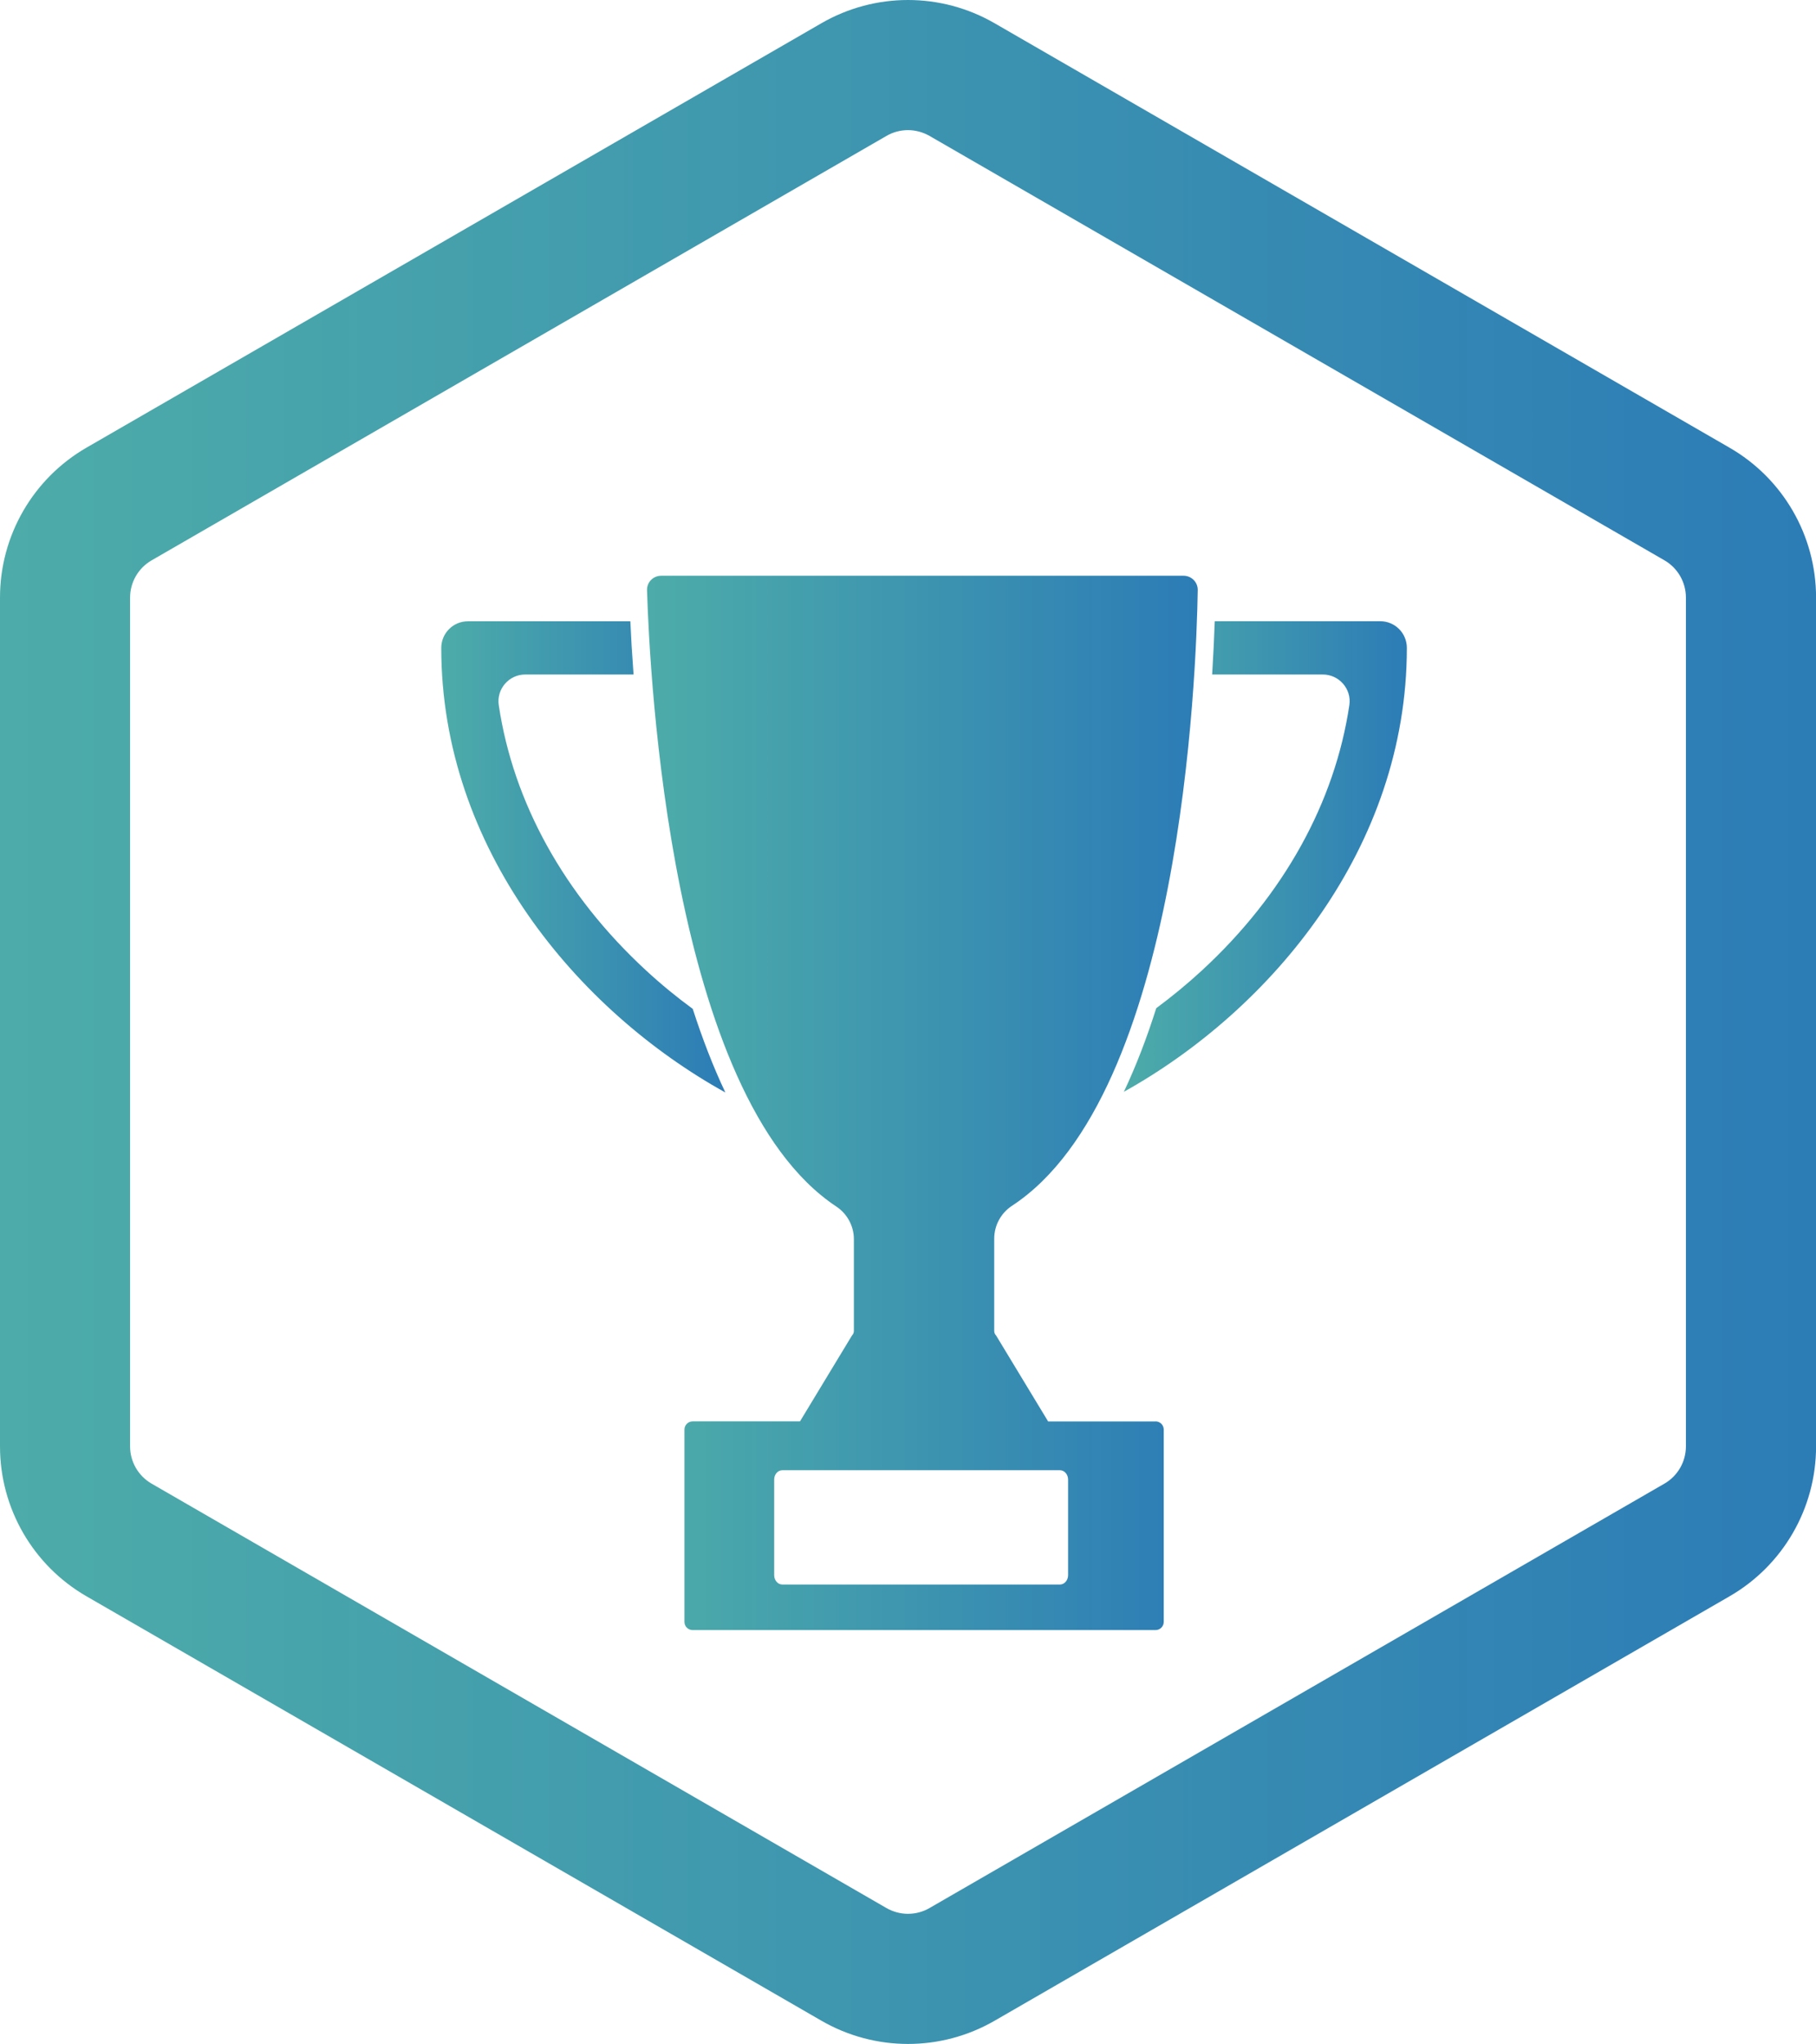
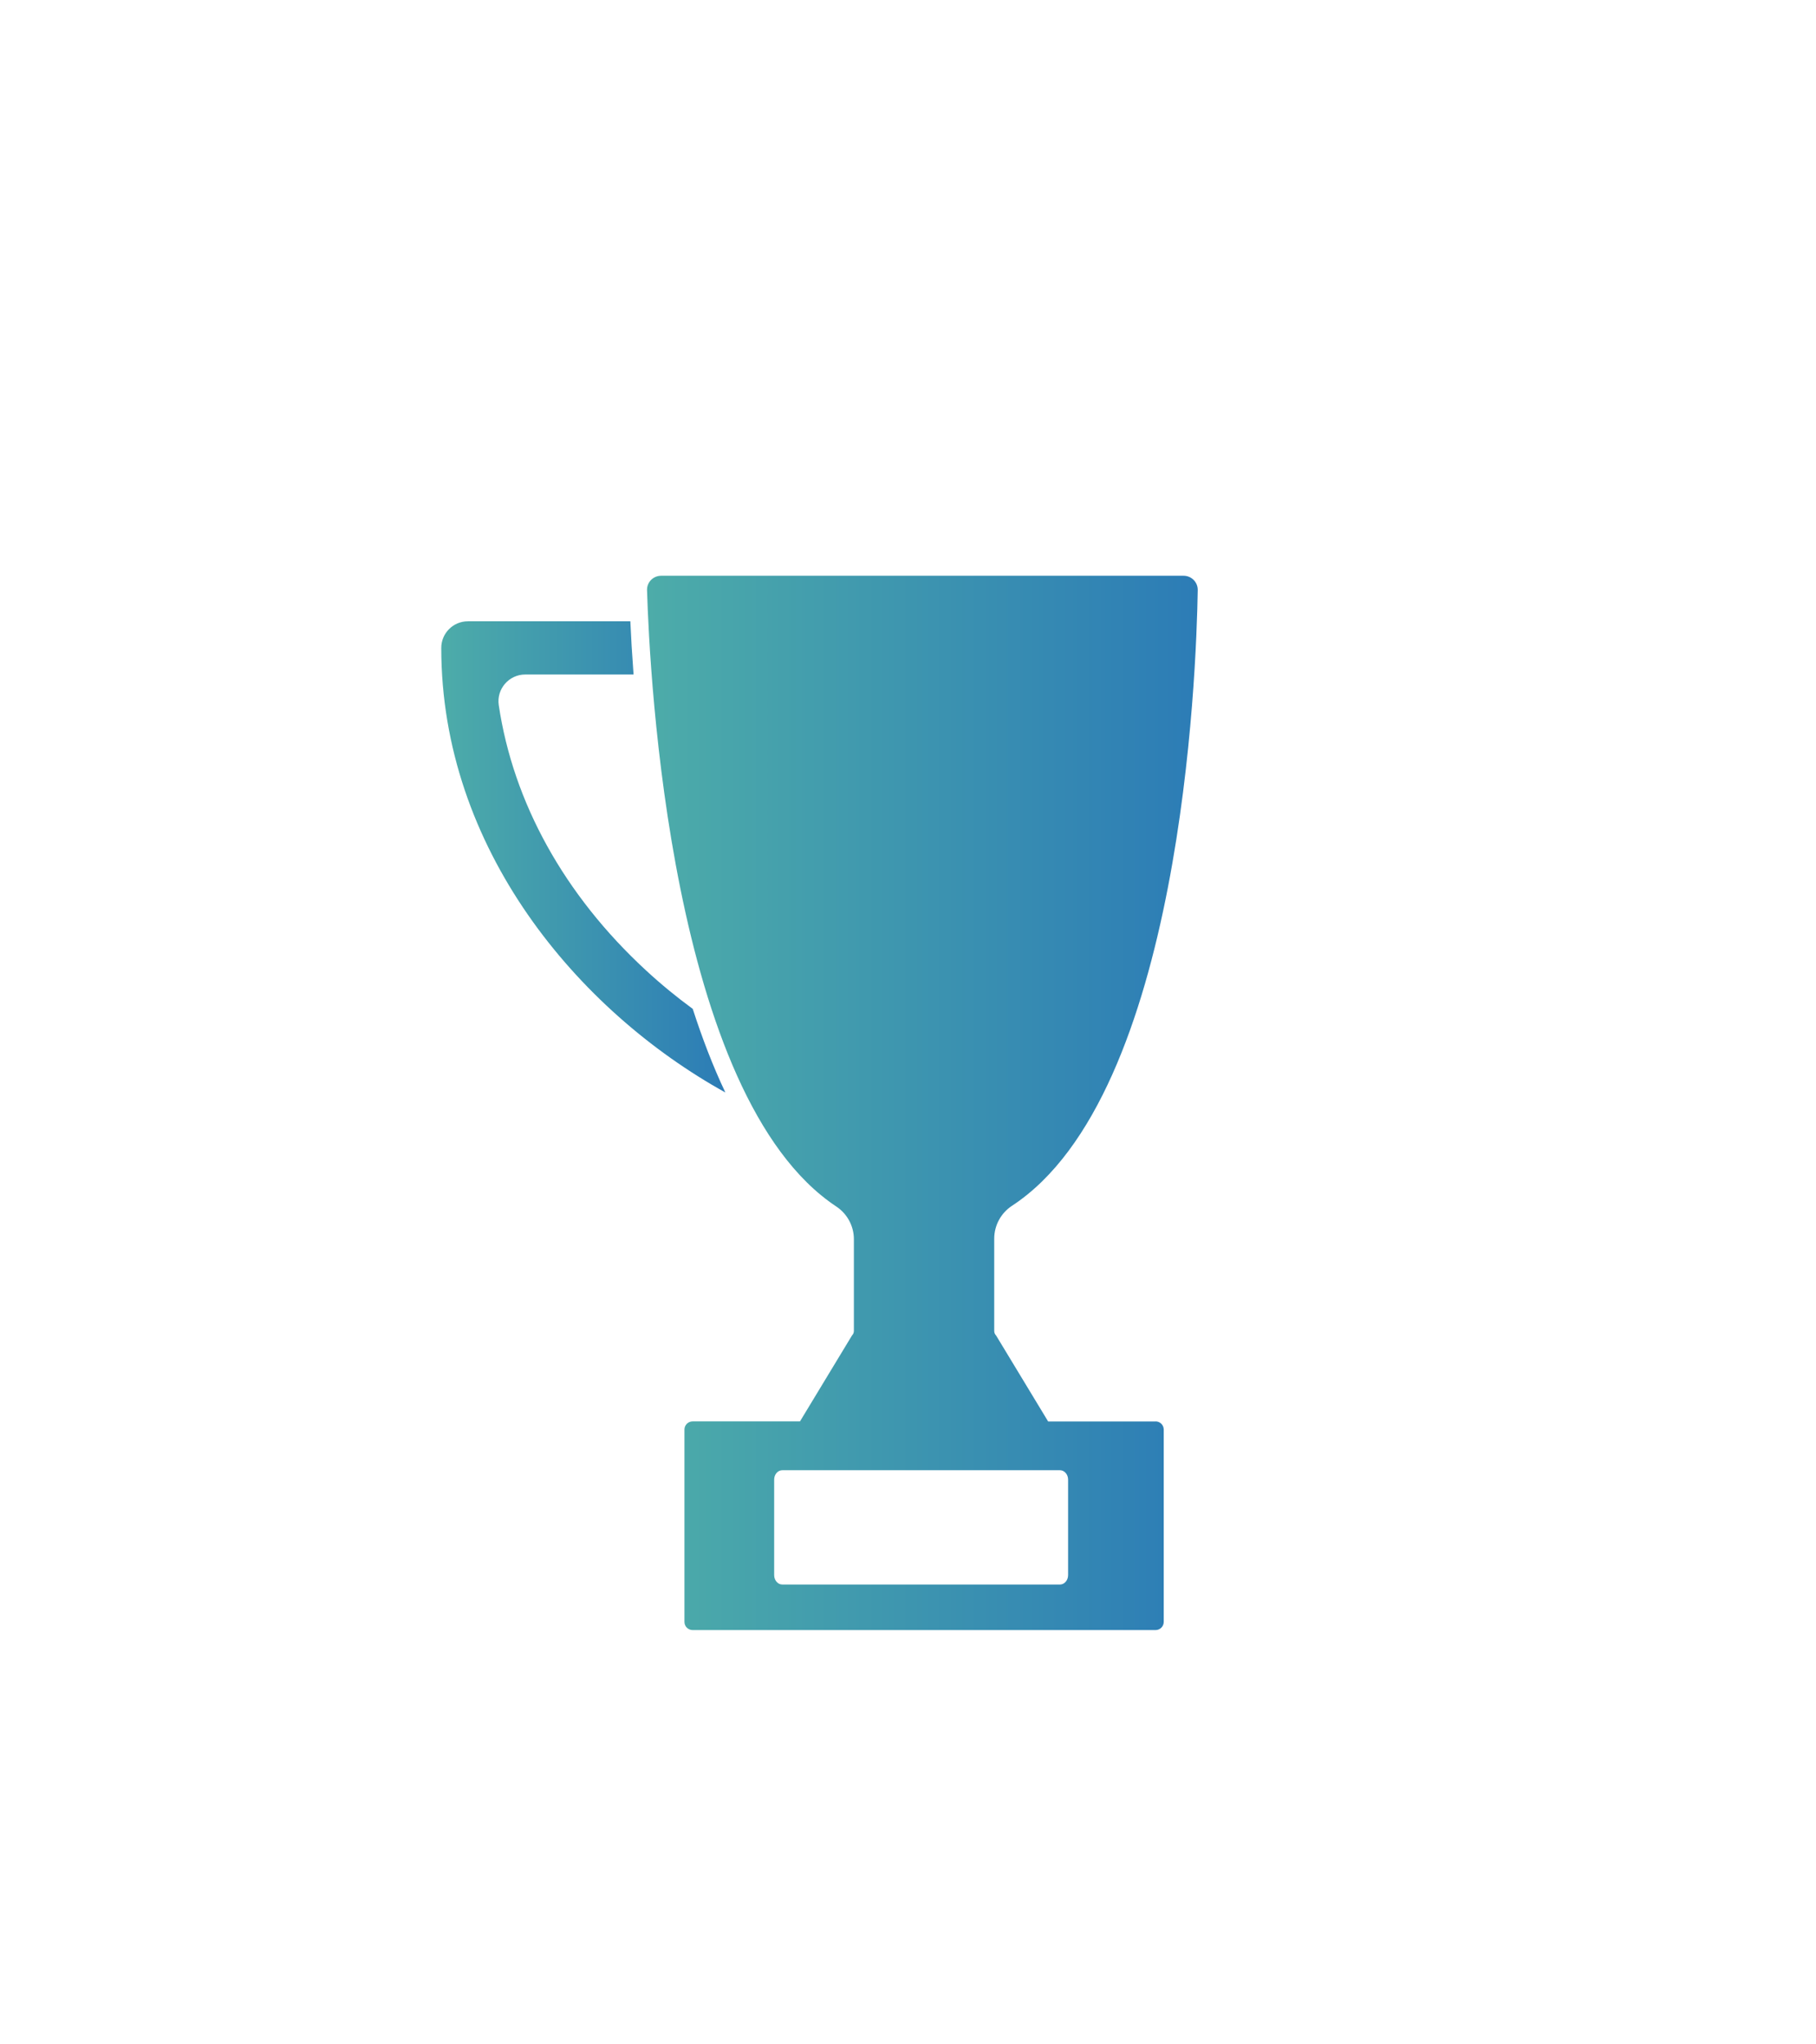
<svg xmlns="http://www.w3.org/2000/svg" xmlns:xlink="http://www.w3.org/1999/xlink" id="Layer_2" viewBox="0 0 288.41 324.52">
  <defs>
    <style>.cls-1{fill:url(#linear-gradient);}.cls-2{fill:url(#linear-gradient-3);}.cls-3{fill:url(#linear-gradient-4);}.cls-4{fill:url(#linear-gradient-2);}</style>
    <linearGradient id="linear-gradient" x1="0" y1="162.26" x2="288.41" y2="162.26" gradientUnits="userSpaceOnUse">
      <stop offset="0" stop-color="#4daca9" />
      <stop offset="1" stop-color="#2c7cb6" />
    </linearGradient>
    <linearGradient id="linear-gradient-2" x1="70.07" y1="136.03" x2="115.19" y2="136.03" xlink:href="#linear-gradient" />
    <linearGradient id="linear-gradient-3" x1="178.49" y1="135.98" x2="223.43" y2="135.98" xlink:href="#linear-gradient" />
    <linearGradient id="linear-gradient-4" x1="102.75" y1="175.1" x2="190.21" y2="175.1" xlink:href="#linear-gradient" />
  </defs>
  <g id="Layer_1-2">
    <g>
-       <path class="cls-1" d="M144.2,20.66c1.19,0,2.37,.32,3.41,.91l116.73,67.39c2.1,1.21,3.41,3.47,3.41,5.9V229.65c0,2.43-1.31,4.69-3.41,5.9l-116.73,67.39c-1.03,.6-2.21,.91-3.41,.91s-2.37-.32-3.41-.91L24.07,235.55c-2.1-1.21-3.41-3.47-3.41-5.9V94.87c0-2.43,1.31-4.69,3.41-5.9L140.8,21.57c1.03-.6,2.21-.91,3.41-.91m0-20.66c-4.74,0-9.49,1.23-13.74,3.68L13.74,71.07C5.24,75.98,0,85.05,0,94.87V229.65c0,9.82,5.24,18.89,13.74,23.79l116.73,67.39c4.25,2.45,8.99,3.68,13.74,3.68s9.49-1.23,13.74-3.68l116.73-67.39c8.5-4.91,13.74-13.98,13.74-23.79V94.87c0-9.82-5.24-18.89-13.74-23.79L157.94,3.68c-4.25-2.45-8.99-3.68-13.74-3.68h0Z" />
      <g>
        <path class="cls-4" d="M110.01,160.17c-2.55-1.87-5.03-3.9-7.39-6.08-13.01-11.99-21.11-26.69-23.41-42.14-.38-2.56,1.62-4.86,4.2-4.86h17.21c-.24-3.23-.41-6.09-.51-8.45h-25.8c-2.33,0-4.23,1.89-4.23,4.23,0,31.79,21.59,57.55,45.12,70.58-1.97-4.15-3.68-8.63-5.18-13.27" />
-         <path class="cls-2" d="M192.92,98.63c-.08,2.36-.21,5.22-.41,8.46h17.58c2.58,0,4.59,2.3,4.21,4.85-2.3,15.44-10.41,30.15-23.42,42.14-2.32,2.14-4.76,4.14-7.25,5.99-1.47,4.64-3.18,9.12-5.14,13.27,23.45-13.06,44.94-38.77,44.94-70.48,0-2.34-1.89-4.23-4.23-4.23h-26.28Z" />
        <path class="cls-3" d="M183.51,225.68h-17.05l-8.26-13.64c-.19-.19-.3-.45-.3-.72v-14.67c0-2.1,1.06-4.05,2.82-5.21,26.91-17.62,29.29-84.56,29.5-97.76,.02-1.25-1-2.27-2.25-2.27H105.01c-1.28,0-2.29,1.03-2.25,2.3,.4,13.3,3.7,80.39,30.05,97.84,1.74,1.15,2.8,3.1,2.8,5.19v14.57c0,.27-.11,.53-.3,.72l-8.26,13.64h-17.05c-.72,0-1.3,.58-1.3,1.3v30.53c0,.72,.58,1.3,1.3,1.3h73.52c.72,0,1.3-.58,1.3-1.3v-30.53c0-.72-.58-1.3-1.3-1.3m-13.89,24.41c0,.82-.58,1.49-1.3,1.49h-44.08c-.72,0-1.3-.67-1.3-1.49v-15.17c0-.83,.58-1.49,1.3-1.49h44.08c.72,0,1.3,.67,1.3,1.49v15.17Z" />
      </g>
    </g>
  </g>
</svg>